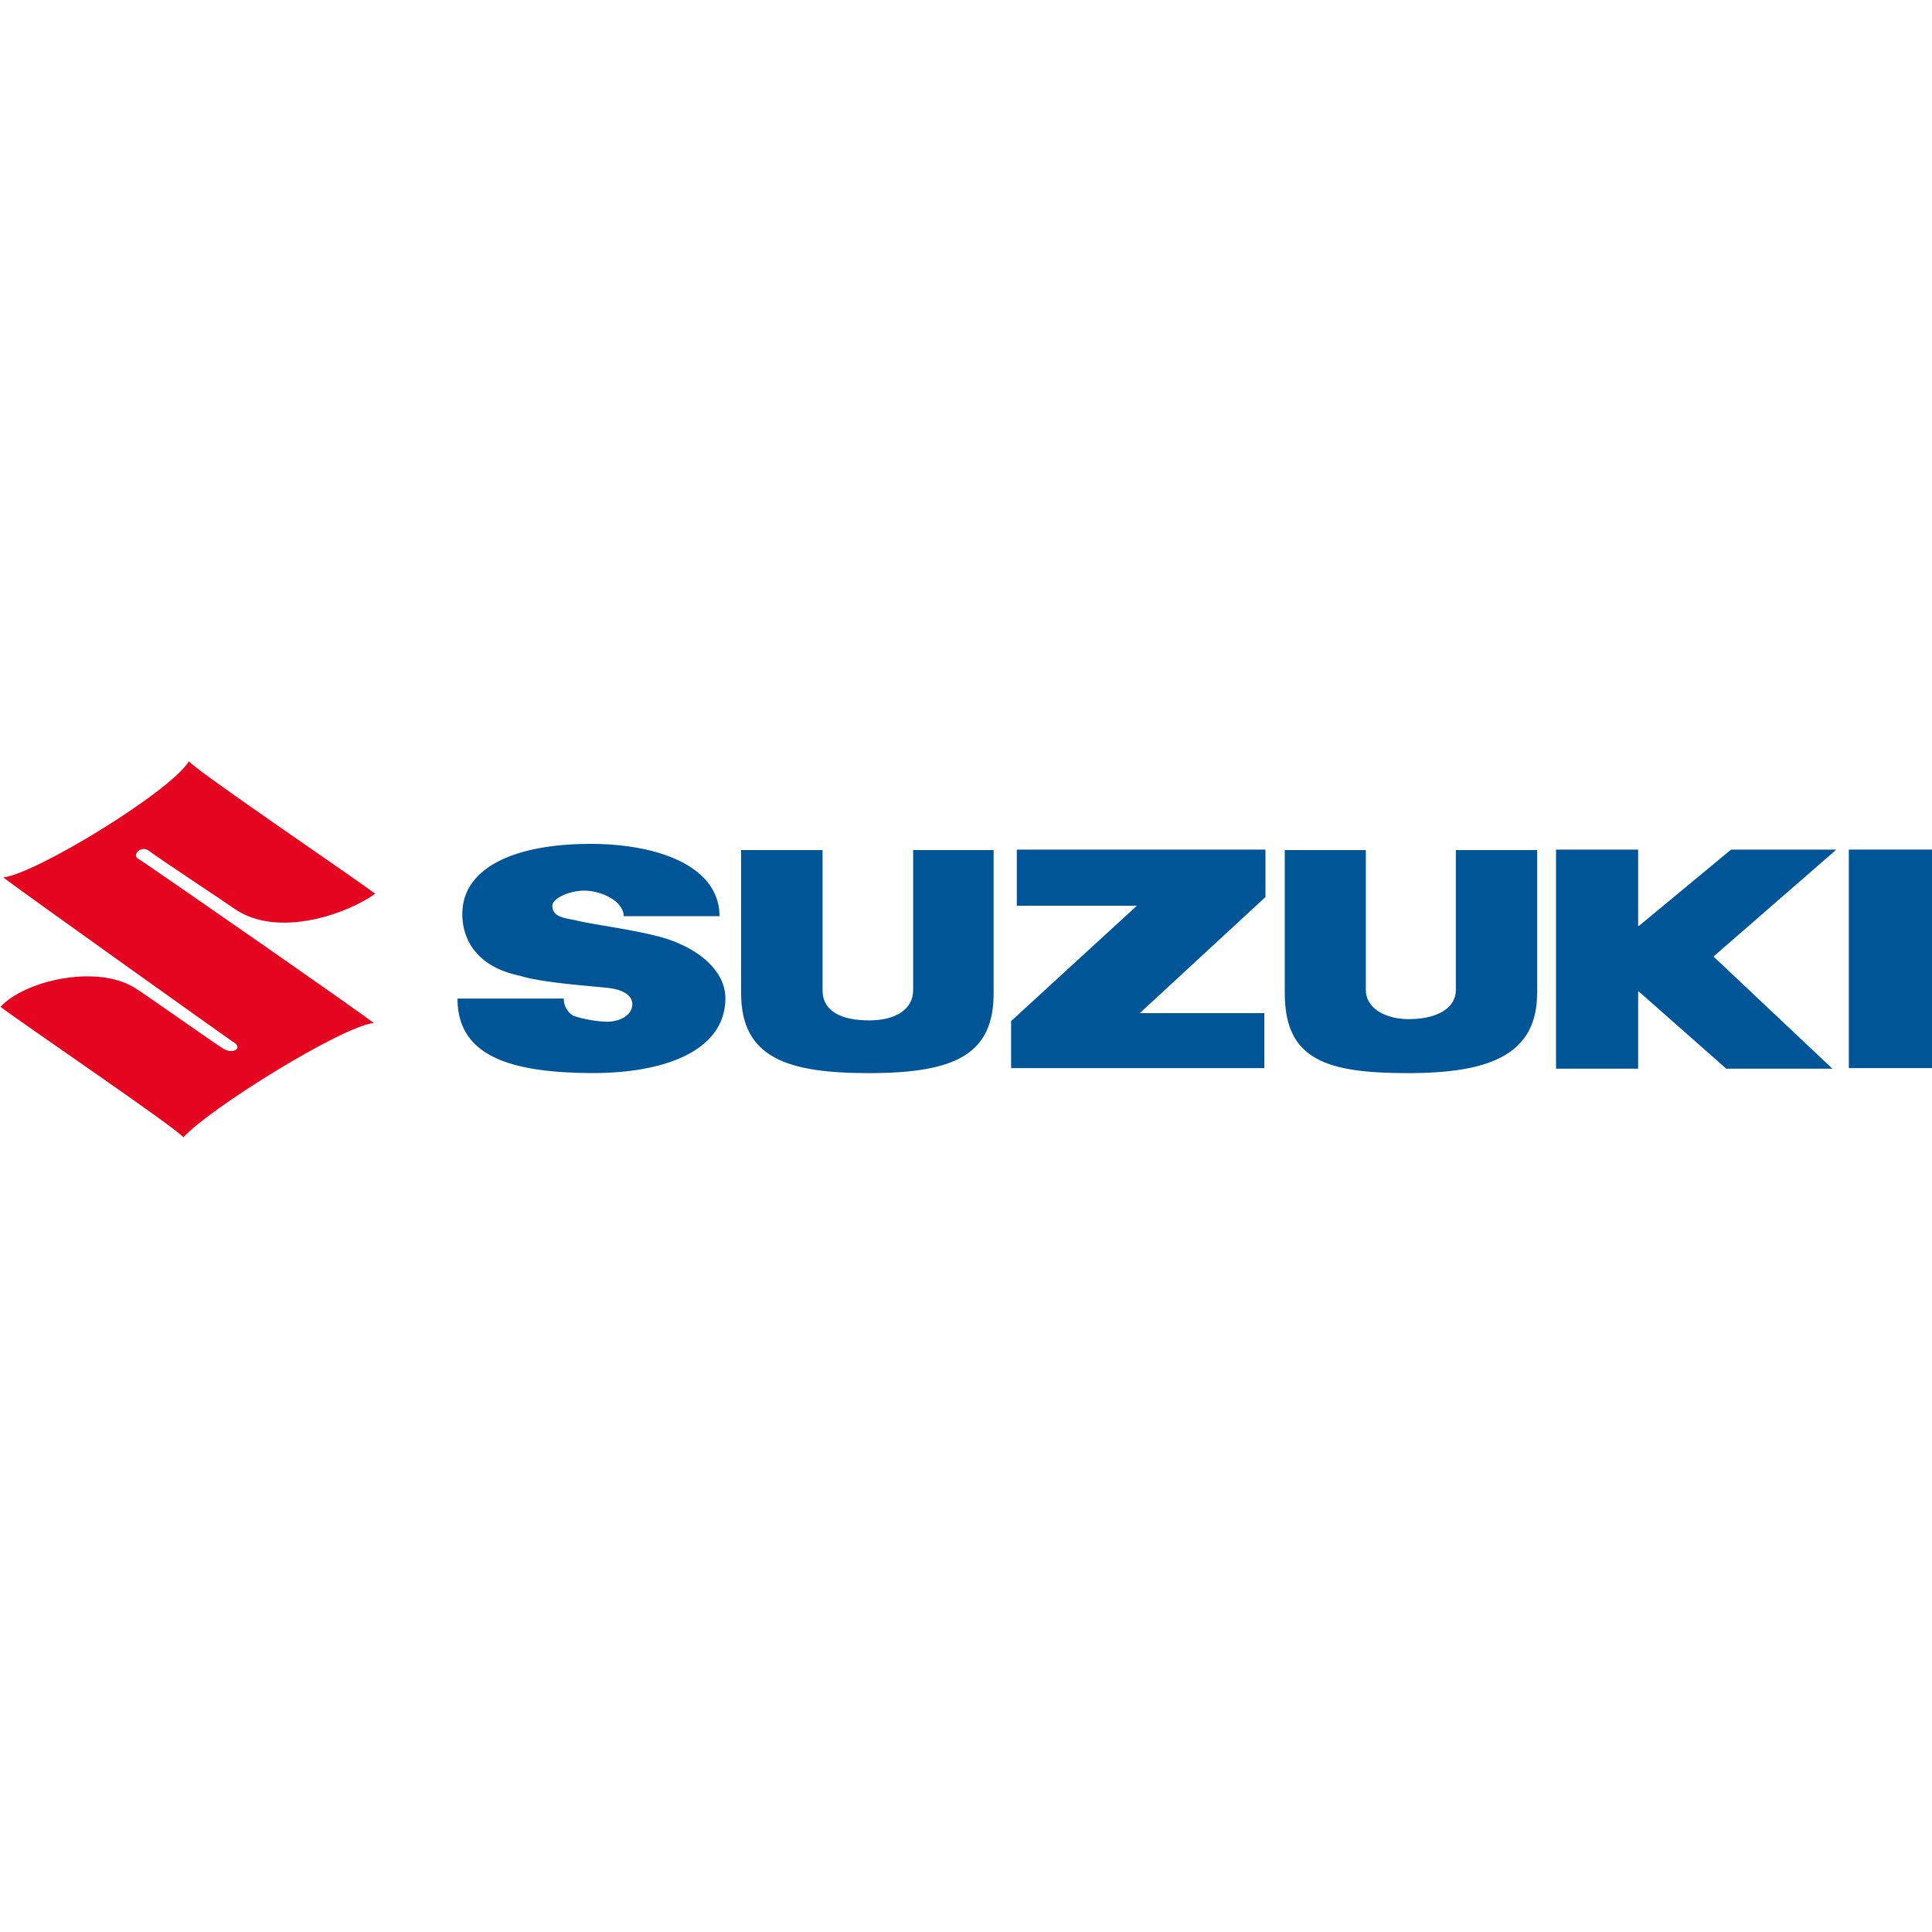
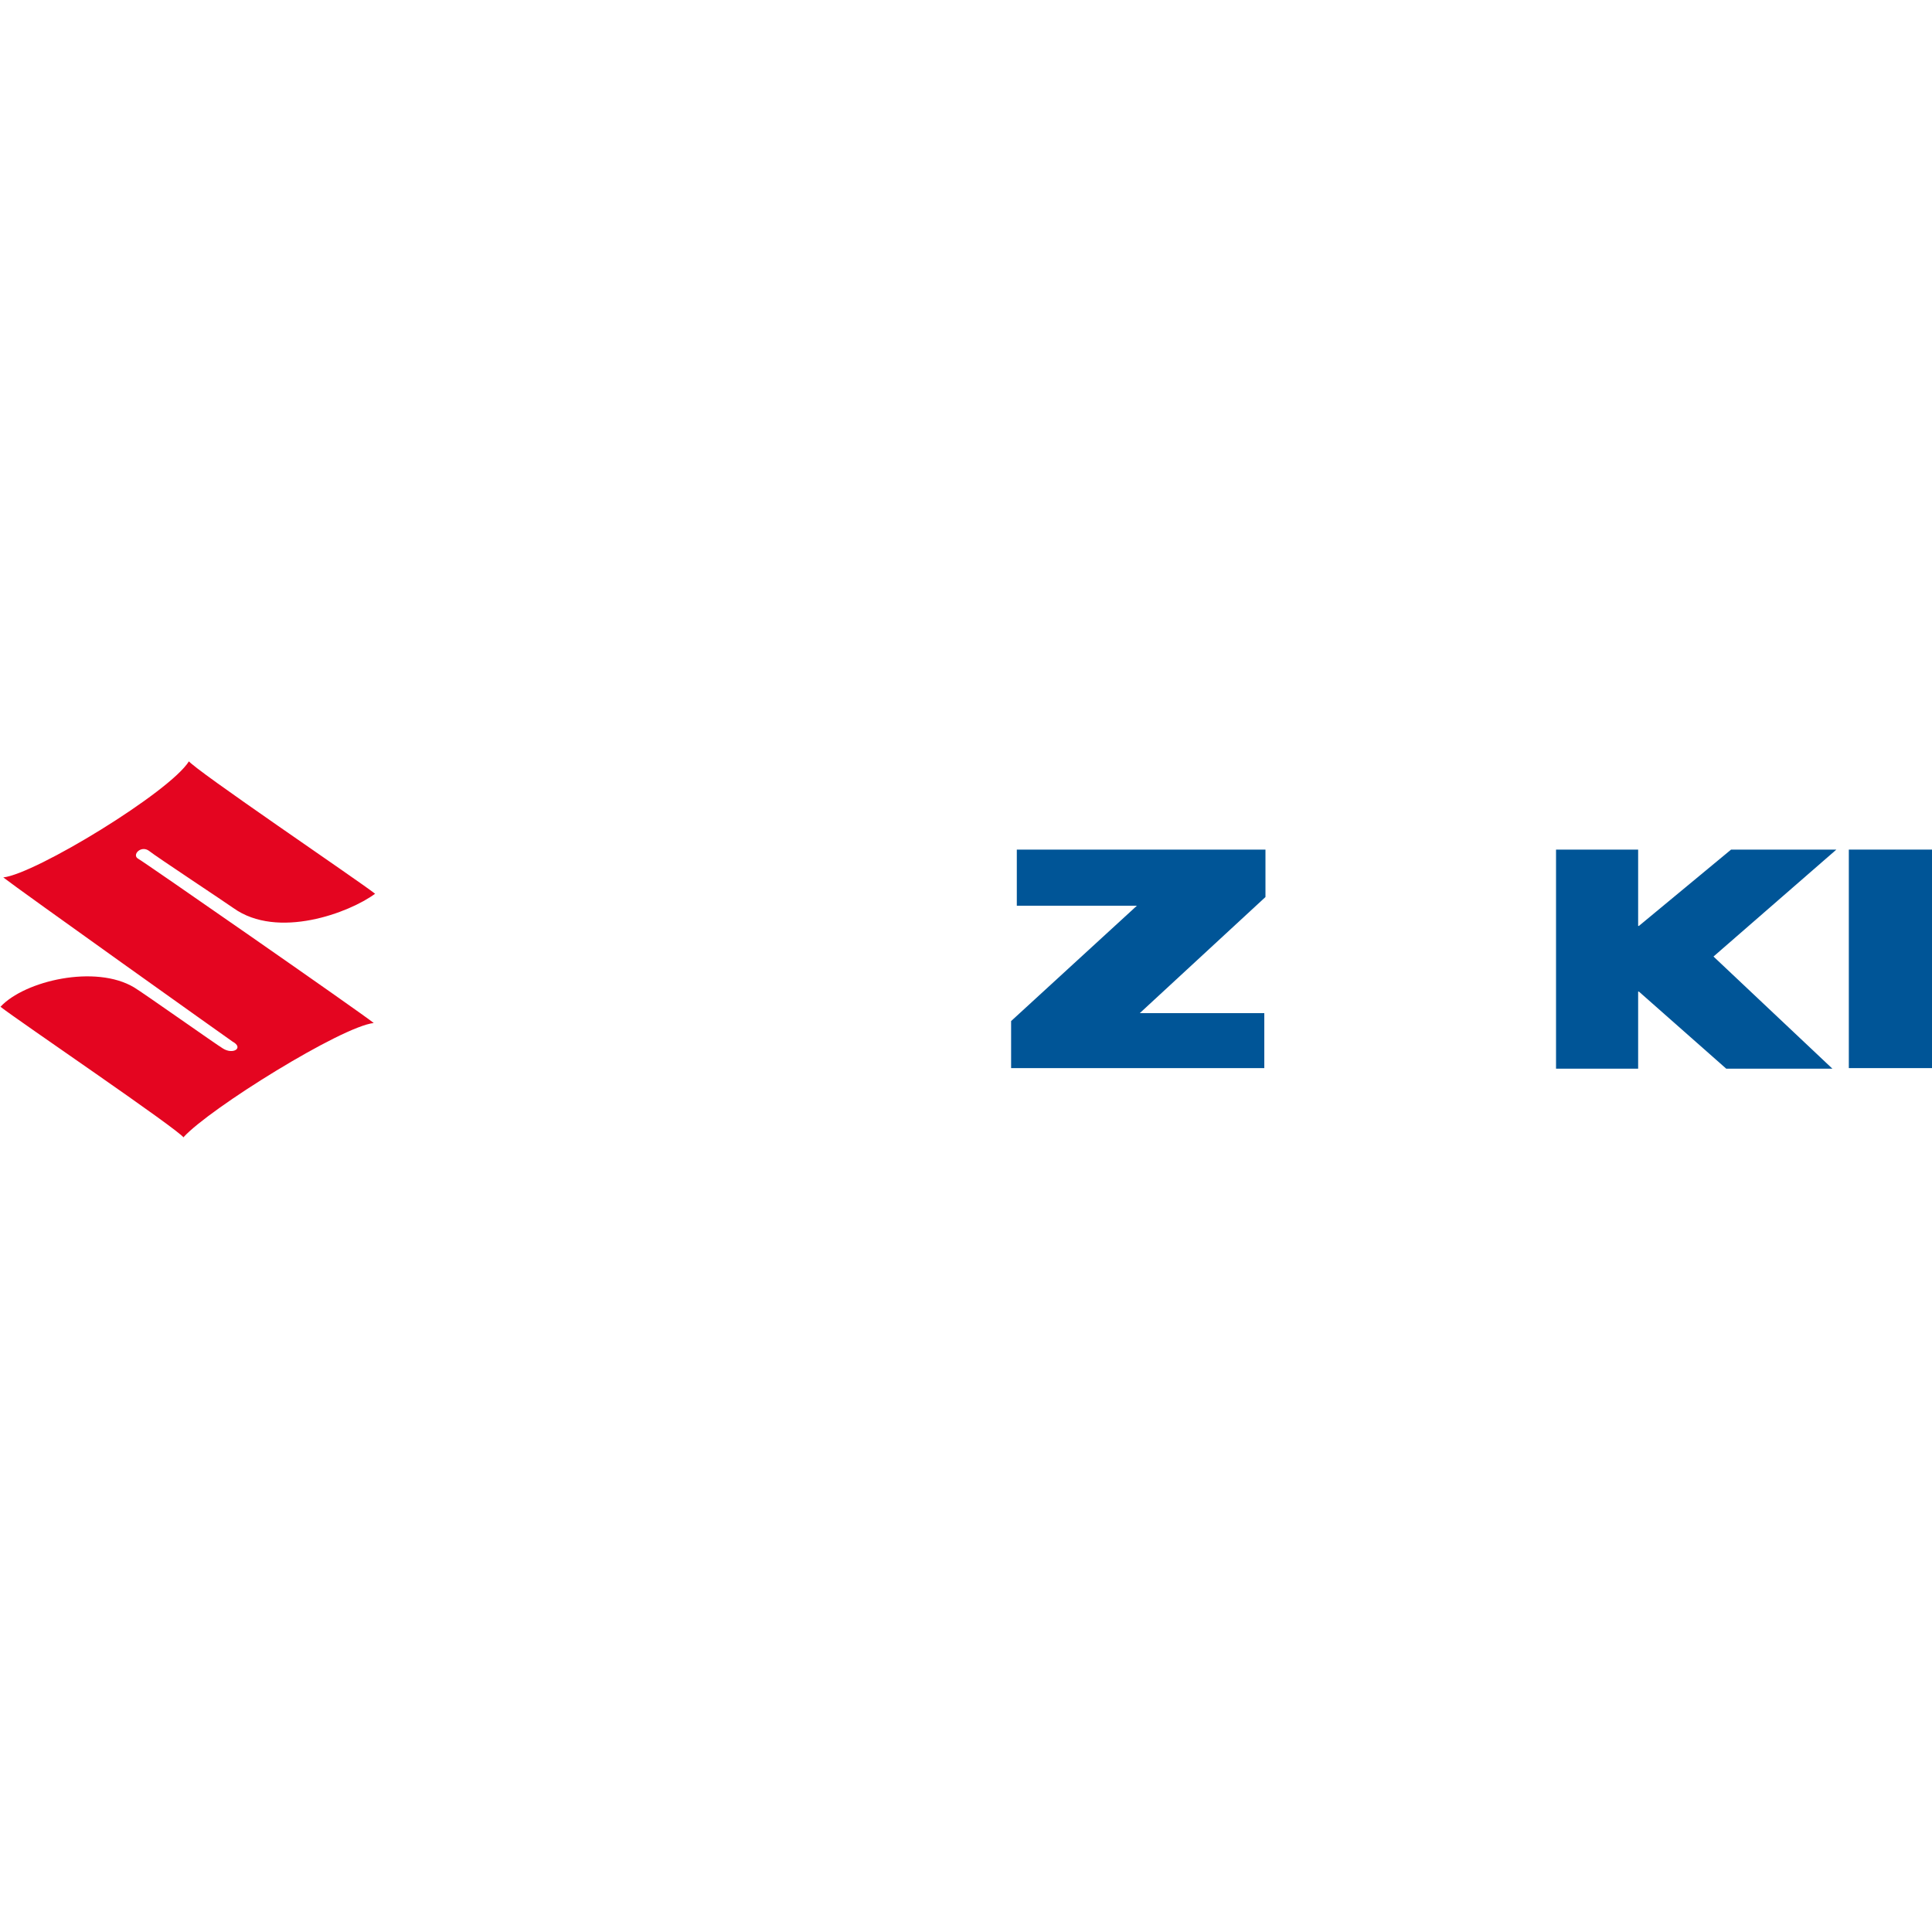
<svg xmlns="http://www.w3.org/2000/svg" id="Capa_1" data-name="Capa 1" viewBox="0 0 200 200">
  <defs>
    <style>.cls-1{fill:#e40520;}.cls-1,.cls-2{fill-rule:evenodd;}.cls-2{fill:#005597;}</style>
  </defs>
  <path class="cls-1" d="M19,117.72c2.73-3,16.35-11.45,19.69-11.82-1.55-1.23-24-16.83-24.38-17-.71-.39.31-1.48,1.17-.78.58.48,7.78,5.24,8.68,5.88,4.58,3.28,12,.49,14.67-1.48C37.17,91.2,20,79.59,19.5,78.75l.06.06C17.57,82,3.68,90.46.34,90.83c1.55,1.22,23.37,16.75,23.74,17,1.18.64.06,1.38-1,.71-.65-.38-8.24-5.75-9.19-6.32-4-2.4-11.33-.7-13.84,2,1.61,1.29,18.5,12.74,19,13.58Z" />
-   <path class="cls-2" d="M53.78,101c-4.22-.88-5.92-3.52-5.92-6.39,0-4.64,5.13-7.25,13.28-7.25,6.94,0,13.34,2.29,13.34,7.48H64.57c-.06-1.7-2.58-2.7-4.23-2.64s-3.16.87-3.16,1.55c0,1.27,1.43,1.28,2.58,1.56,2.11.49,6.5,1,9.33,1.9,3.52,1.18,6,3.44,6,6.13,0,5.48-6.42,7.86-14.31,7.74-8.21-.11-13.42-1.89-13.42-7.71h11a2.08,2.08,0,0,0,1,1.79,13,13,0,0,0,3.43.61c1.62,0,2.67-.83,2.67-1.82,0-.83-.83-1.46-2.35-1.66-1.35-.18-7-.53-9.32-1.29Z" />
-   <path class="cls-2" d="M102.86,102.82c0,6.22-3.82,8.27-12.9,8.27-8.44,0-13.24-1.58-13.24-8.27V88h8.43v14.5c0,2.19,1.93,3.13,4.85,3.13,2.65,0,4.53-1.11,4.53-3.13V88h8.33v14.87Z" />
  <polygon class="cls-2" points="104.67 105.7 117.69 93.76 105.26 93.76 105.26 87.95 131 87.95 131 92.86 117.99 104.88 130.88 104.88 130.88 110.57 104.67 110.57 104.67 105.7 104.67 105.7" />
-   <path class="cls-2" d="M159.12,102.82c0,6.34-4.91,8.27-13.34,8.27S133,109.74,133,102.82V88h8.39v14.5c0,1.77,1.87,3,4.45,3,3,0,4.87-1.19,4.87-3V88h8.42v14.87Z" />
  <polygon class="cls-2" points="161.08 87.95 169.58 87.95 169.58 95.85 169.66 95.85 179.2 87.95 190.1 87.95 177.38 99.02 189.69 110.63 178.7 110.63 169.66 102.65 169.58 102.65 169.58 110.63 161.08 110.63 161.08 87.95 161.08 87.95" />
  <polygon class="cls-2" points="191.39 87.95 200 87.95 200 110.57 191.39 110.57 191.39 87.95 191.39 87.95" />
</svg>